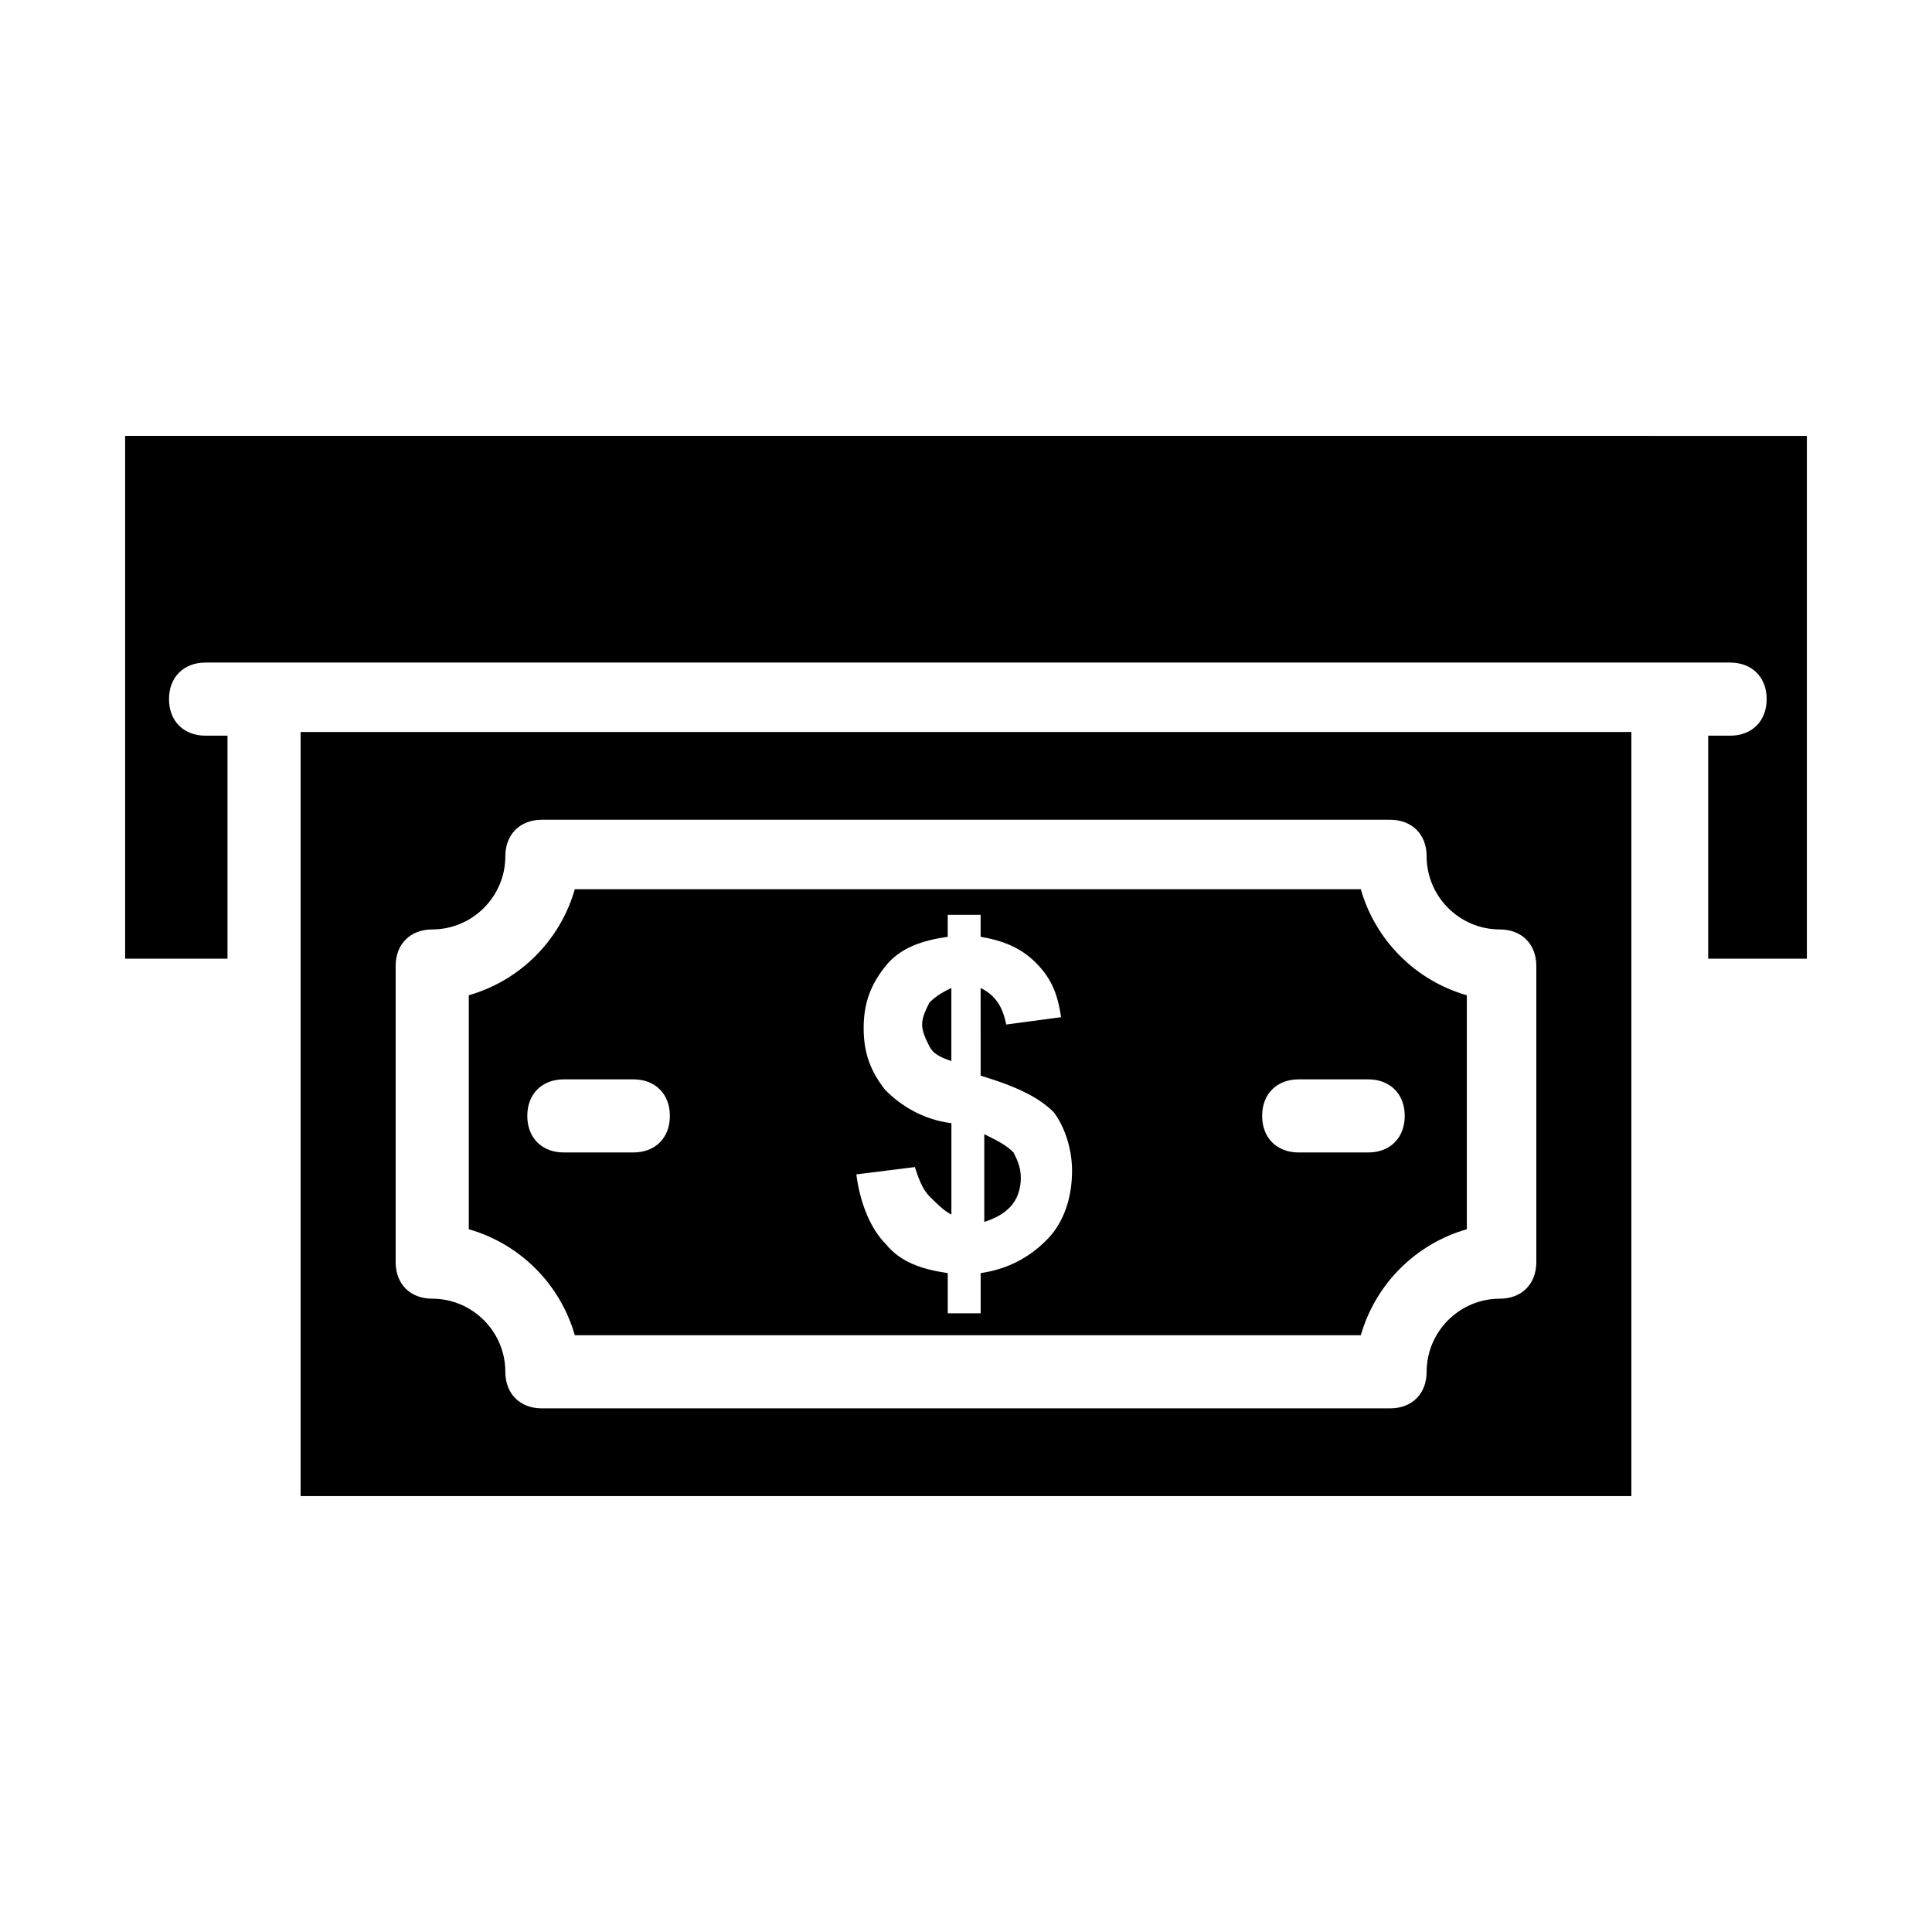
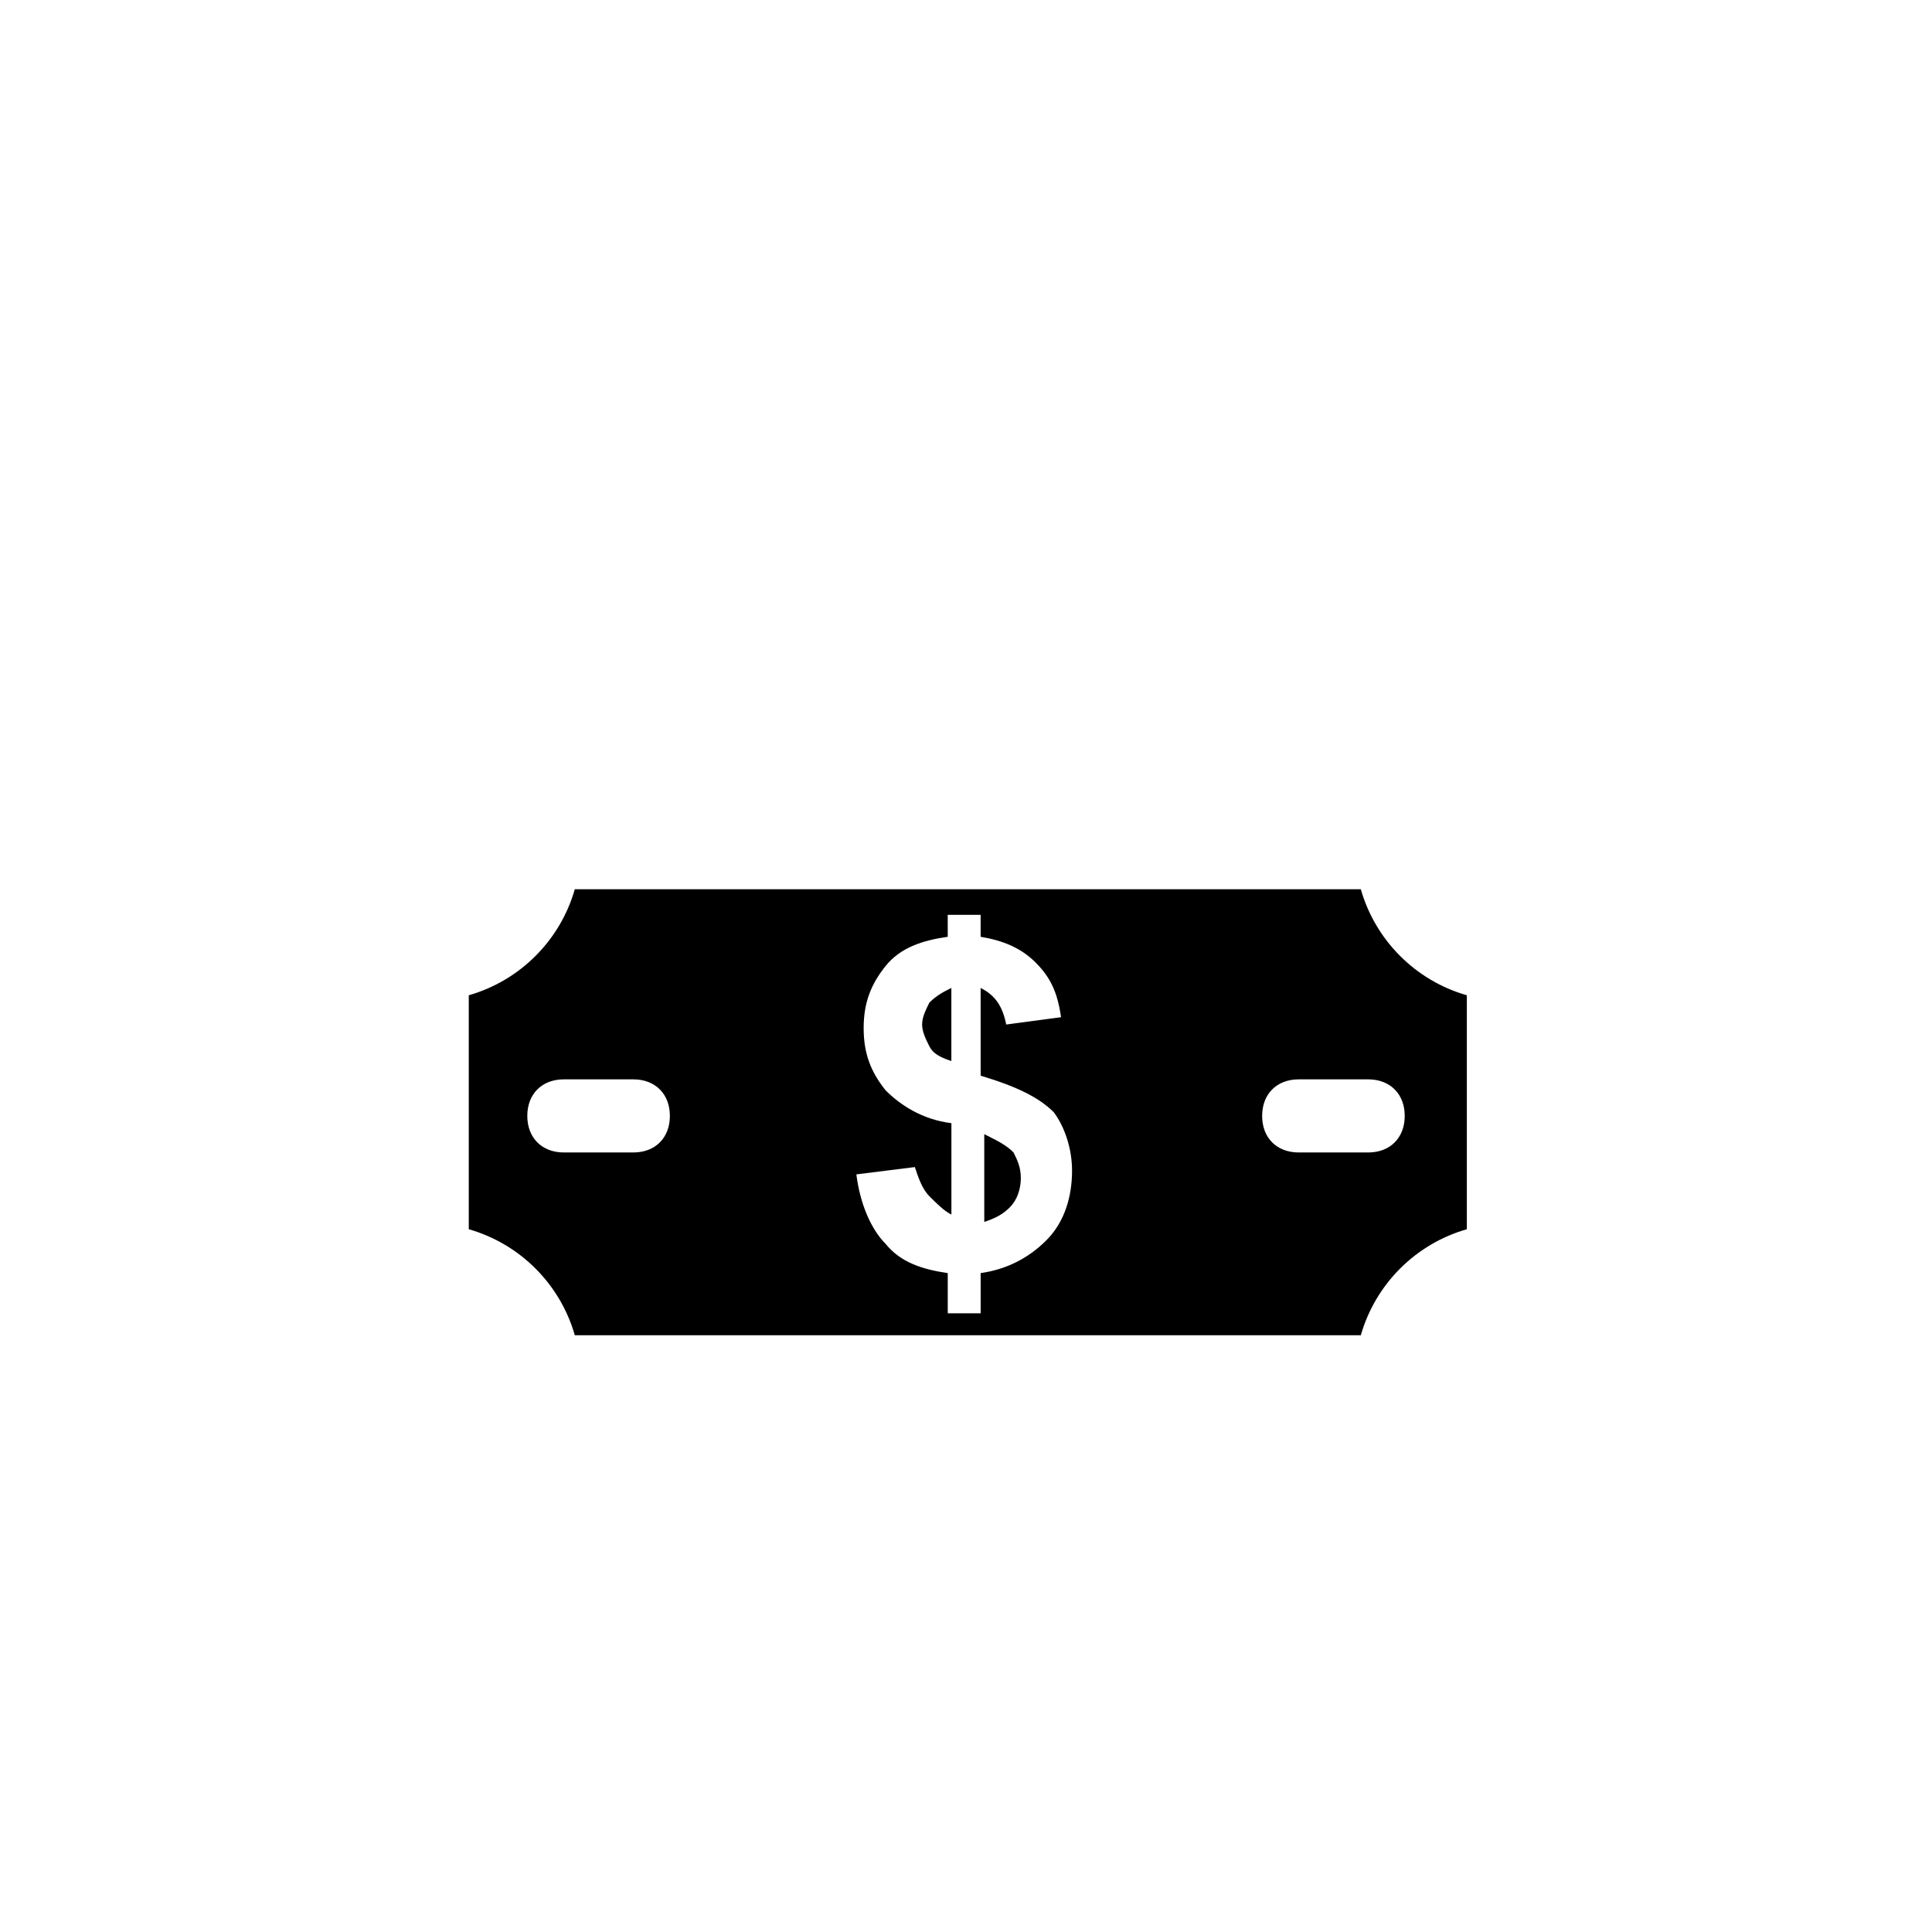
<svg xmlns="http://www.w3.org/2000/svg" fill="#000000" width="800px" height="800px" version="1.1" viewBox="144 144 512 512">
  <g>
    <path d="m296.33 497.86h208.3c3.875-13.562 14.531-24.223 28.098-28.098v-62.008c-13.562-3.875-24.223-14.531-28.098-28.098h-208.3c-3.875 13.562-14.531 24.223-28.098 28.098v62.008c13.566 3.875 24.223 14.531 28.098 28.098zm191.84-67.82h18.41c5.812 0 9.688 3.875 9.688 9.688s-3.875 9.688-9.688 9.688h-18.41c-5.812 0-9.688-3.875-9.688-9.688s3.875-9.688 9.688-9.688zm-109.48 2.906c-3.875-4.844-5.812-9.688-5.812-16.469s1.938-11.625 5.812-16.469 9.688-6.781 16.469-7.75v-5.812h8.719v5.812c5.812 0.969 10.656 2.906 14.531 6.781s5.812 7.75 6.781 14.531l-14.531 1.938c-0.969-4.844-2.906-7.75-6.781-9.688l0.004 23.246c9.688 2.906 15.5 5.812 19.379 9.688 2.906 3.875 4.844 9.688 4.844 15.5 0 6.781-1.938 13.562-6.781 18.41-4.844 4.844-10.656 7.75-17.441 8.719v10.656h-8.719v-10.656c-6.781-0.969-12.594-2.906-16.469-7.75-3.875-3.875-6.781-10.656-7.75-18.41l15.5-1.938c0.969 2.906 1.938 5.812 3.875 7.75s3.875 3.875 5.812 4.844v-24.223c-7.754-0.961-13.566-4.836-17.441-8.711zm-85.262-2.906h18.41c5.812 0 9.688 3.875 9.688 9.688s-3.875 9.688-9.688 9.688h-18.41c-5.812 0-9.688-3.875-9.688-9.688s3.875-9.688 9.688-9.688z" />
-     <path d="m396.12 405.81c-1.938 0.969-3.875 1.938-5.812 3.875-0.969 1.938-1.938 3.875-1.938 5.812s0.969 3.875 1.938 5.812 2.906 2.906 5.812 3.875z" />
+     <path d="m396.12 405.81c-1.938 0.969-3.875 1.938-5.812 3.875-0.969 1.938-1.938 3.875-1.938 5.812s0.969 3.875 1.938 5.812 2.906 2.906 5.812 3.875" />
    <path d="m414.53 456.19c0-2.906-0.969-4.844-1.938-6.781-1.938-1.938-3.875-2.906-7.75-4.844v23.254c2.906-0.969 4.844-1.938 6.781-3.875 1.938-1.941 2.906-4.848 2.906-7.754z" />
-     <path d="m223.66 540.48h352.67v-202.49h-352.67zm25.191-140.48c0-5.812 3.875-9.688 9.688-9.688 10.656 0 19.379-8.719 19.379-19.379 0-5.812 3.875-9.688 9.688-9.688h224.78c5.812 0 9.688 3.875 9.688 9.688 0 10.656 8.719 19.379 19.379 19.379 5.812 0 9.688 3.875 9.688 9.688v78.477c0 5.812-3.875 9.688-9.688 9.688-10.656 0-19.379 8.719-19.379 19.379 0 5.812-3.875 9.688-9.688 9.688h-224.78c-5.812 0-9.688-3.875-9.688-9.688 0-10.656-8.719-19.379-19.379-19.379-5.812 0-9.688-3.875-9.688-9.688z" />
-     <path d="m177.16 259.51v138.55h27.129v-59.102l-5.812 0.004c-5.812 0-9.688-3.875-9.688-9.688s3.875-9.688 9.688-9.688h404.02c5.812 0 9.688 3.875 9.688 9.688s-3.875 9.688-9.688 9.688h-5.812v59.102h26.156v-138.55z" />
  </g>
</svg>